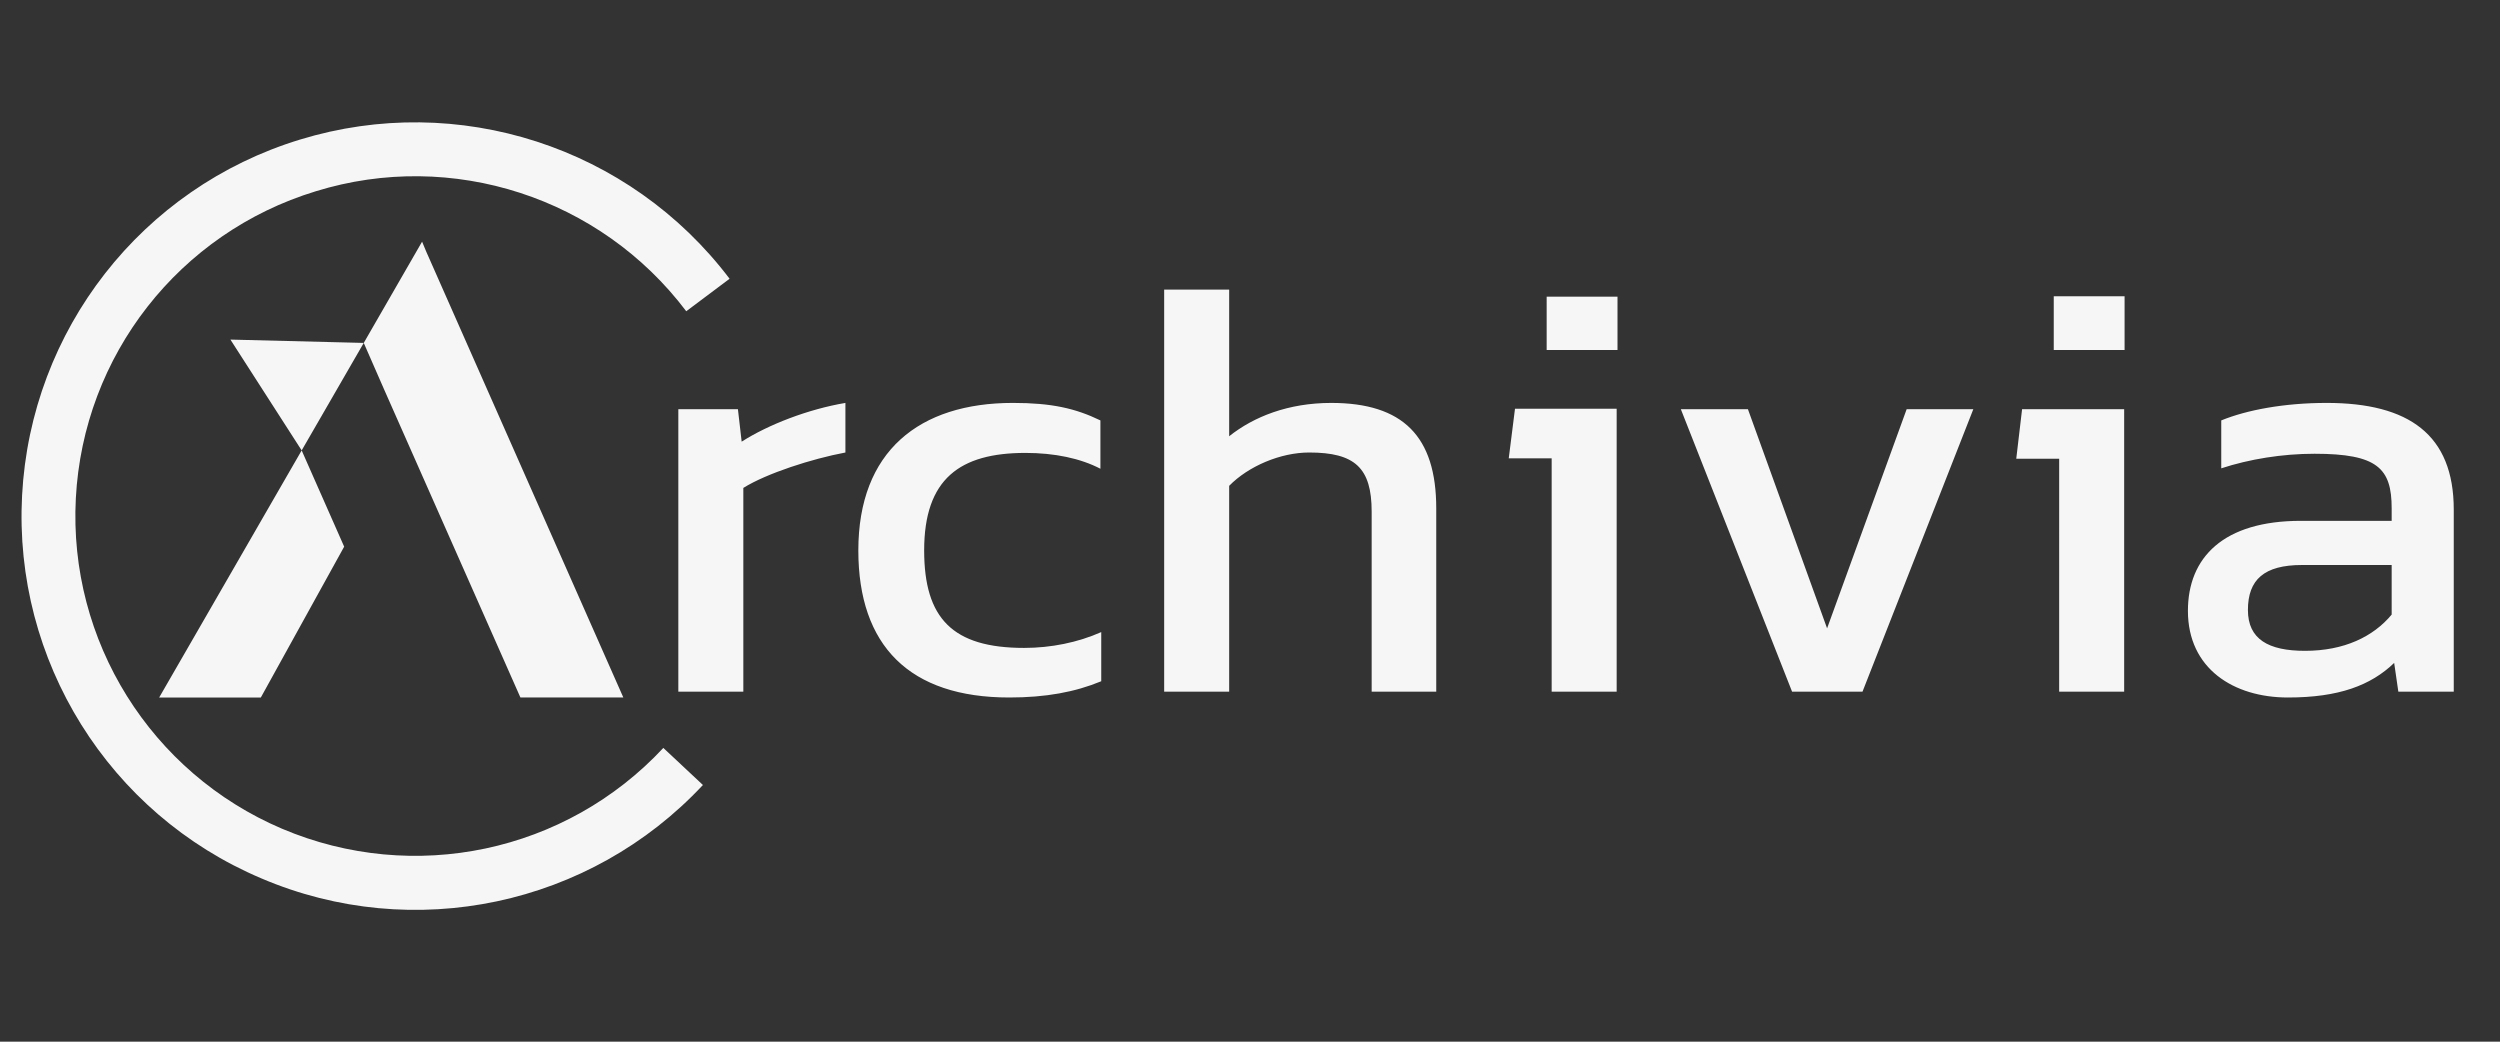
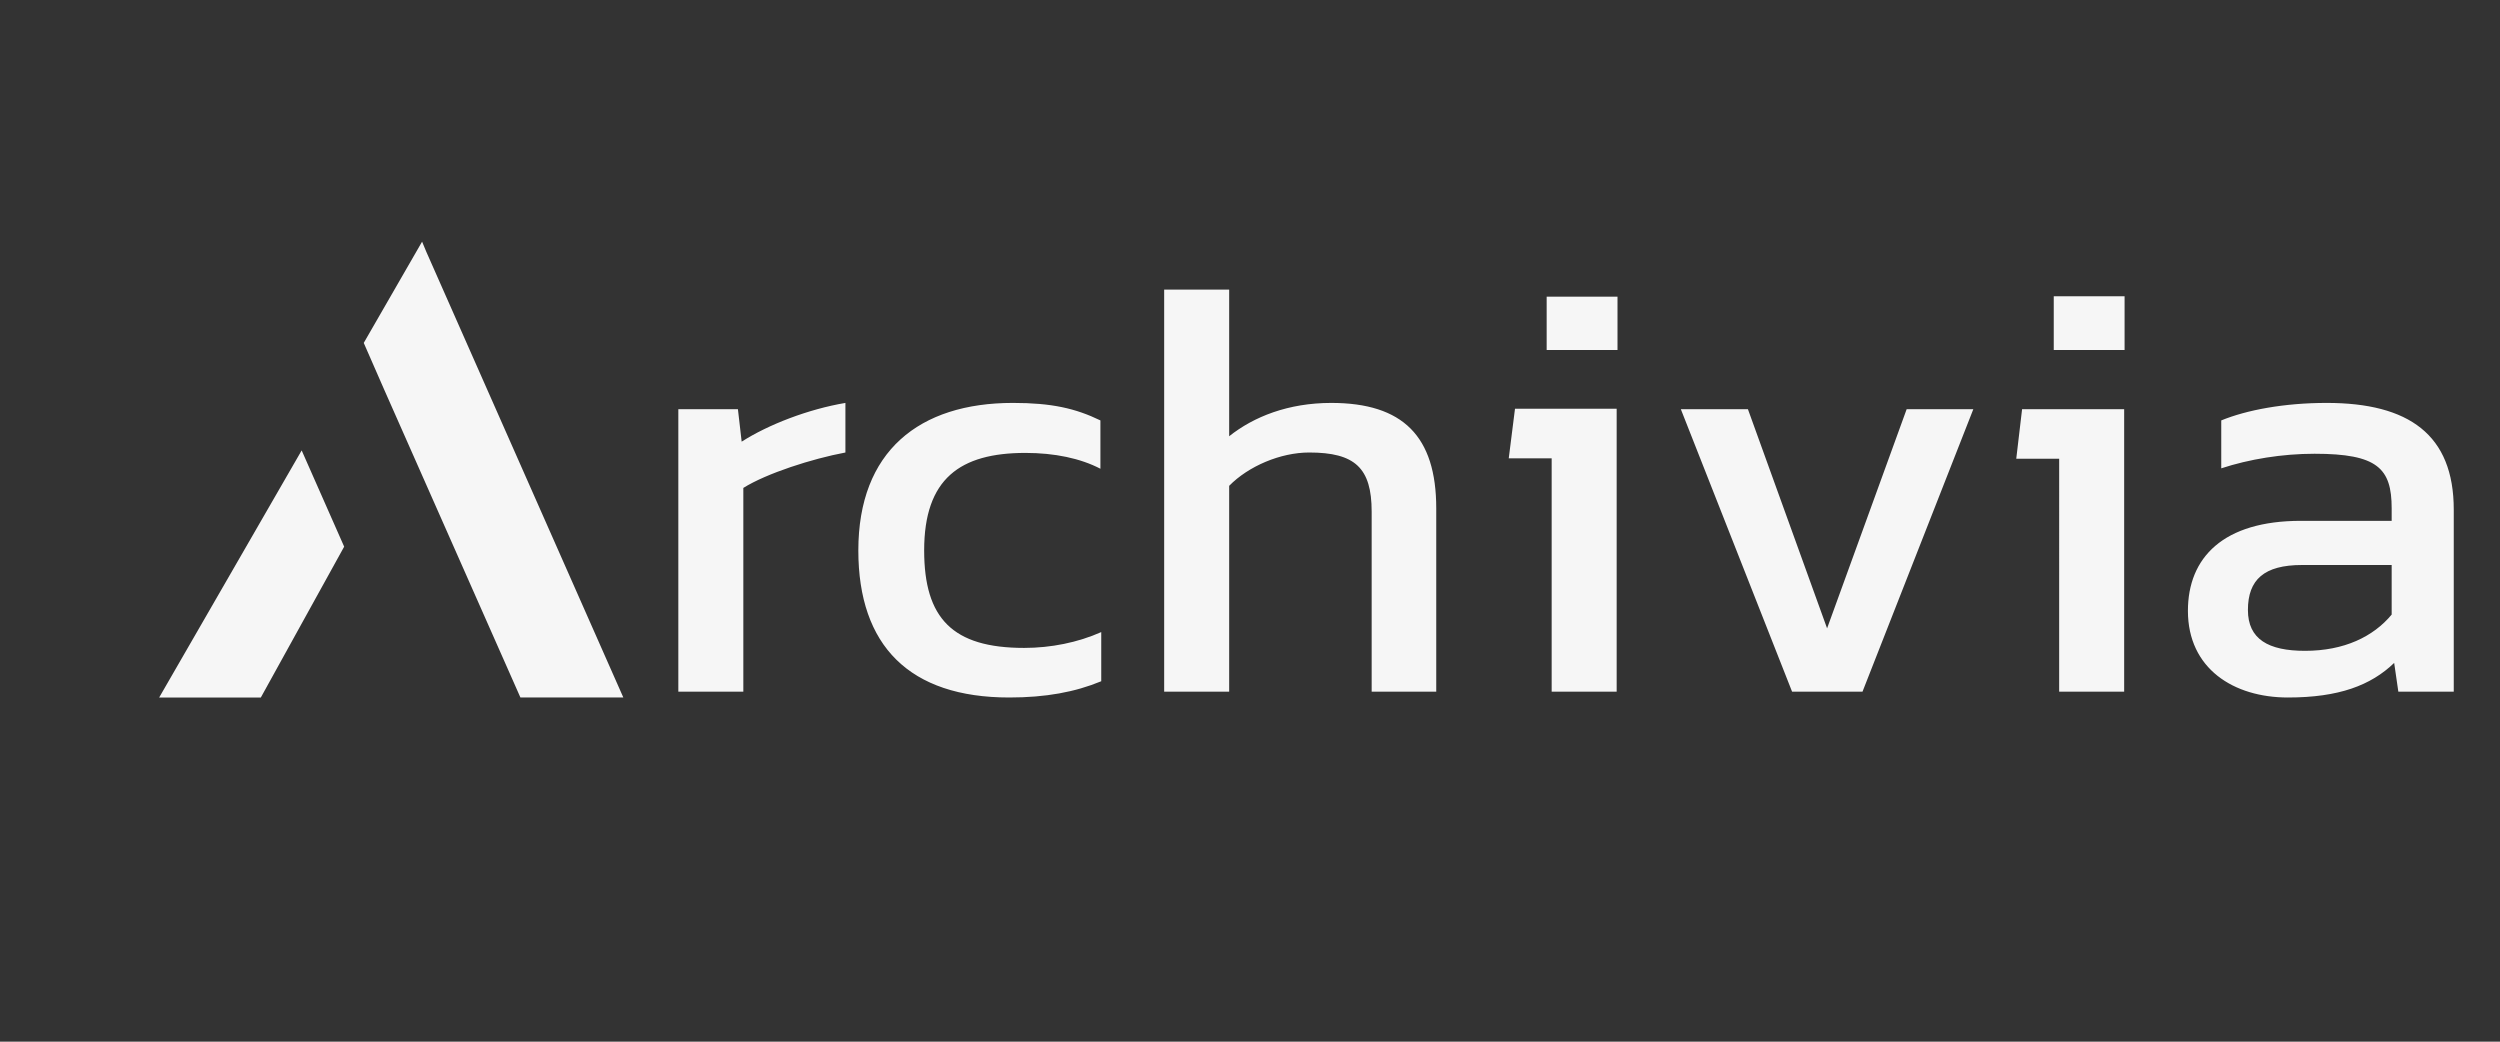
<svg xmlns="http://www.w3.org/2000/svg" version="1.2" viewBox="0 0 600 250" width="600" height="250">
  <rect x="0" y="0" width="600" height="250" fill="#333333" stroke="none" />
  <title>Logo_Atendimento_externo</title>
  <style>
		.s0 { fill: #f6f6f6 } 
	</style>
  <path id="rchivia" class="s0" aria-label="rchivia" d="m162.8 166h15.6v-48.9c5.6-3.5 16.5-7 24.5-8.5v-11.9c-8.9 1.5-18.5 5.2-24.9 9.3l-0.9-7.8h-14.3zm79.4 1.4c8.8 0 15.8-1.3 22.1-3.9v-11.8c-5.6 2.5-12.1 3.8-18.5 3.8-17.2 0-24-7.1-24-23.4 0-17.2 8.6-23.4 24.3-23.4 7 0 13.2 1.3 18 3.8v-11.6c-6-2.9-11.7-4.2-21-4.2-22.5 0-37.1 11.6-37.1 35.4 0 22.9 12.3 35.3 36.2 35.3zm37.2-1.4h15.6v-49.4c4.6-4.7 12.3-8 19.2-8 11 0 15 3.7 15 14.2v43.2h15.5v-44c0-17.3-8-25.3-25.2-25.3-10.3 0-18.6 3.3-24.5 8v-35.2h-15.6zm91.8-82h17v-12.8h-17zm1.2 82h15.6v-67.9h-24.4l-1.5 11.9h10.3zm57.7 0h16.9l26.6-67.8h-16l-19.1 52.6-19-52.6h-16.1zm62.8-82h17v-12.9h-17zm1.3 82h15.6v-67.8h-24.5l-1.4 11.9h10.3zm54.9 1.4c12.2 0 19.9-2.9 25.5-8.3l1 6.9h13.3v-43.7c0-18-10.8-25.6-30.5-25.6-10.2 0-19.2 1.7-25.3 4.2v11.5c6.7-2.2 14.6-3.5 22.4-3.5 15.1 0 18.5 3.5 18.5 13.1v3h-21.8c-18.6 0-27.1 8.8-27.1 21.6 0 13.9 11 20.8 24 20.8zm4.1-11.2c-8.8 0-13.7-2.8-13.7-9.8 0-7.3 3.9-10.8 13-10.8h21.5v11.9c-4.4 5.3-11.4 8.7-20.8 8.7z" />
  <path id="path-4" class="s0" d="m124.9 167.4l-32.7-73.9-4.9-11.2 14-24.3 1 2.4 47.3 107z" />
  <path id="path-4" class="s0" d="m72.4 108.1l10.2 23.1-20 36.2h-23.9-0.5z" />
-   <path id="path-4" class="s0" d="m72.4 108.1l-17.1-26.6 32 0.8z" />
-   <path fill-rule="evenodd" class="s0" d="m168.7 188.4c-27.1 29-69.5 38-106 22.4-36.6-15.5-59.5-52.3-57.4-91.9 2.1-39.7 28.7-73.8 66.7-85.4 37.9-11.6 79.1 1.7 103.1 33.4l-10.4 7.8c-20.6-27.3-56.2-38.9-88.9-28.8-32.8 10-55.8 39.4-57.6 73.7-1.8 34.2 18 65.9 49.5 79.3 31.6 13.4 68.1 5.7 91.5-19.4z" />
</svg>